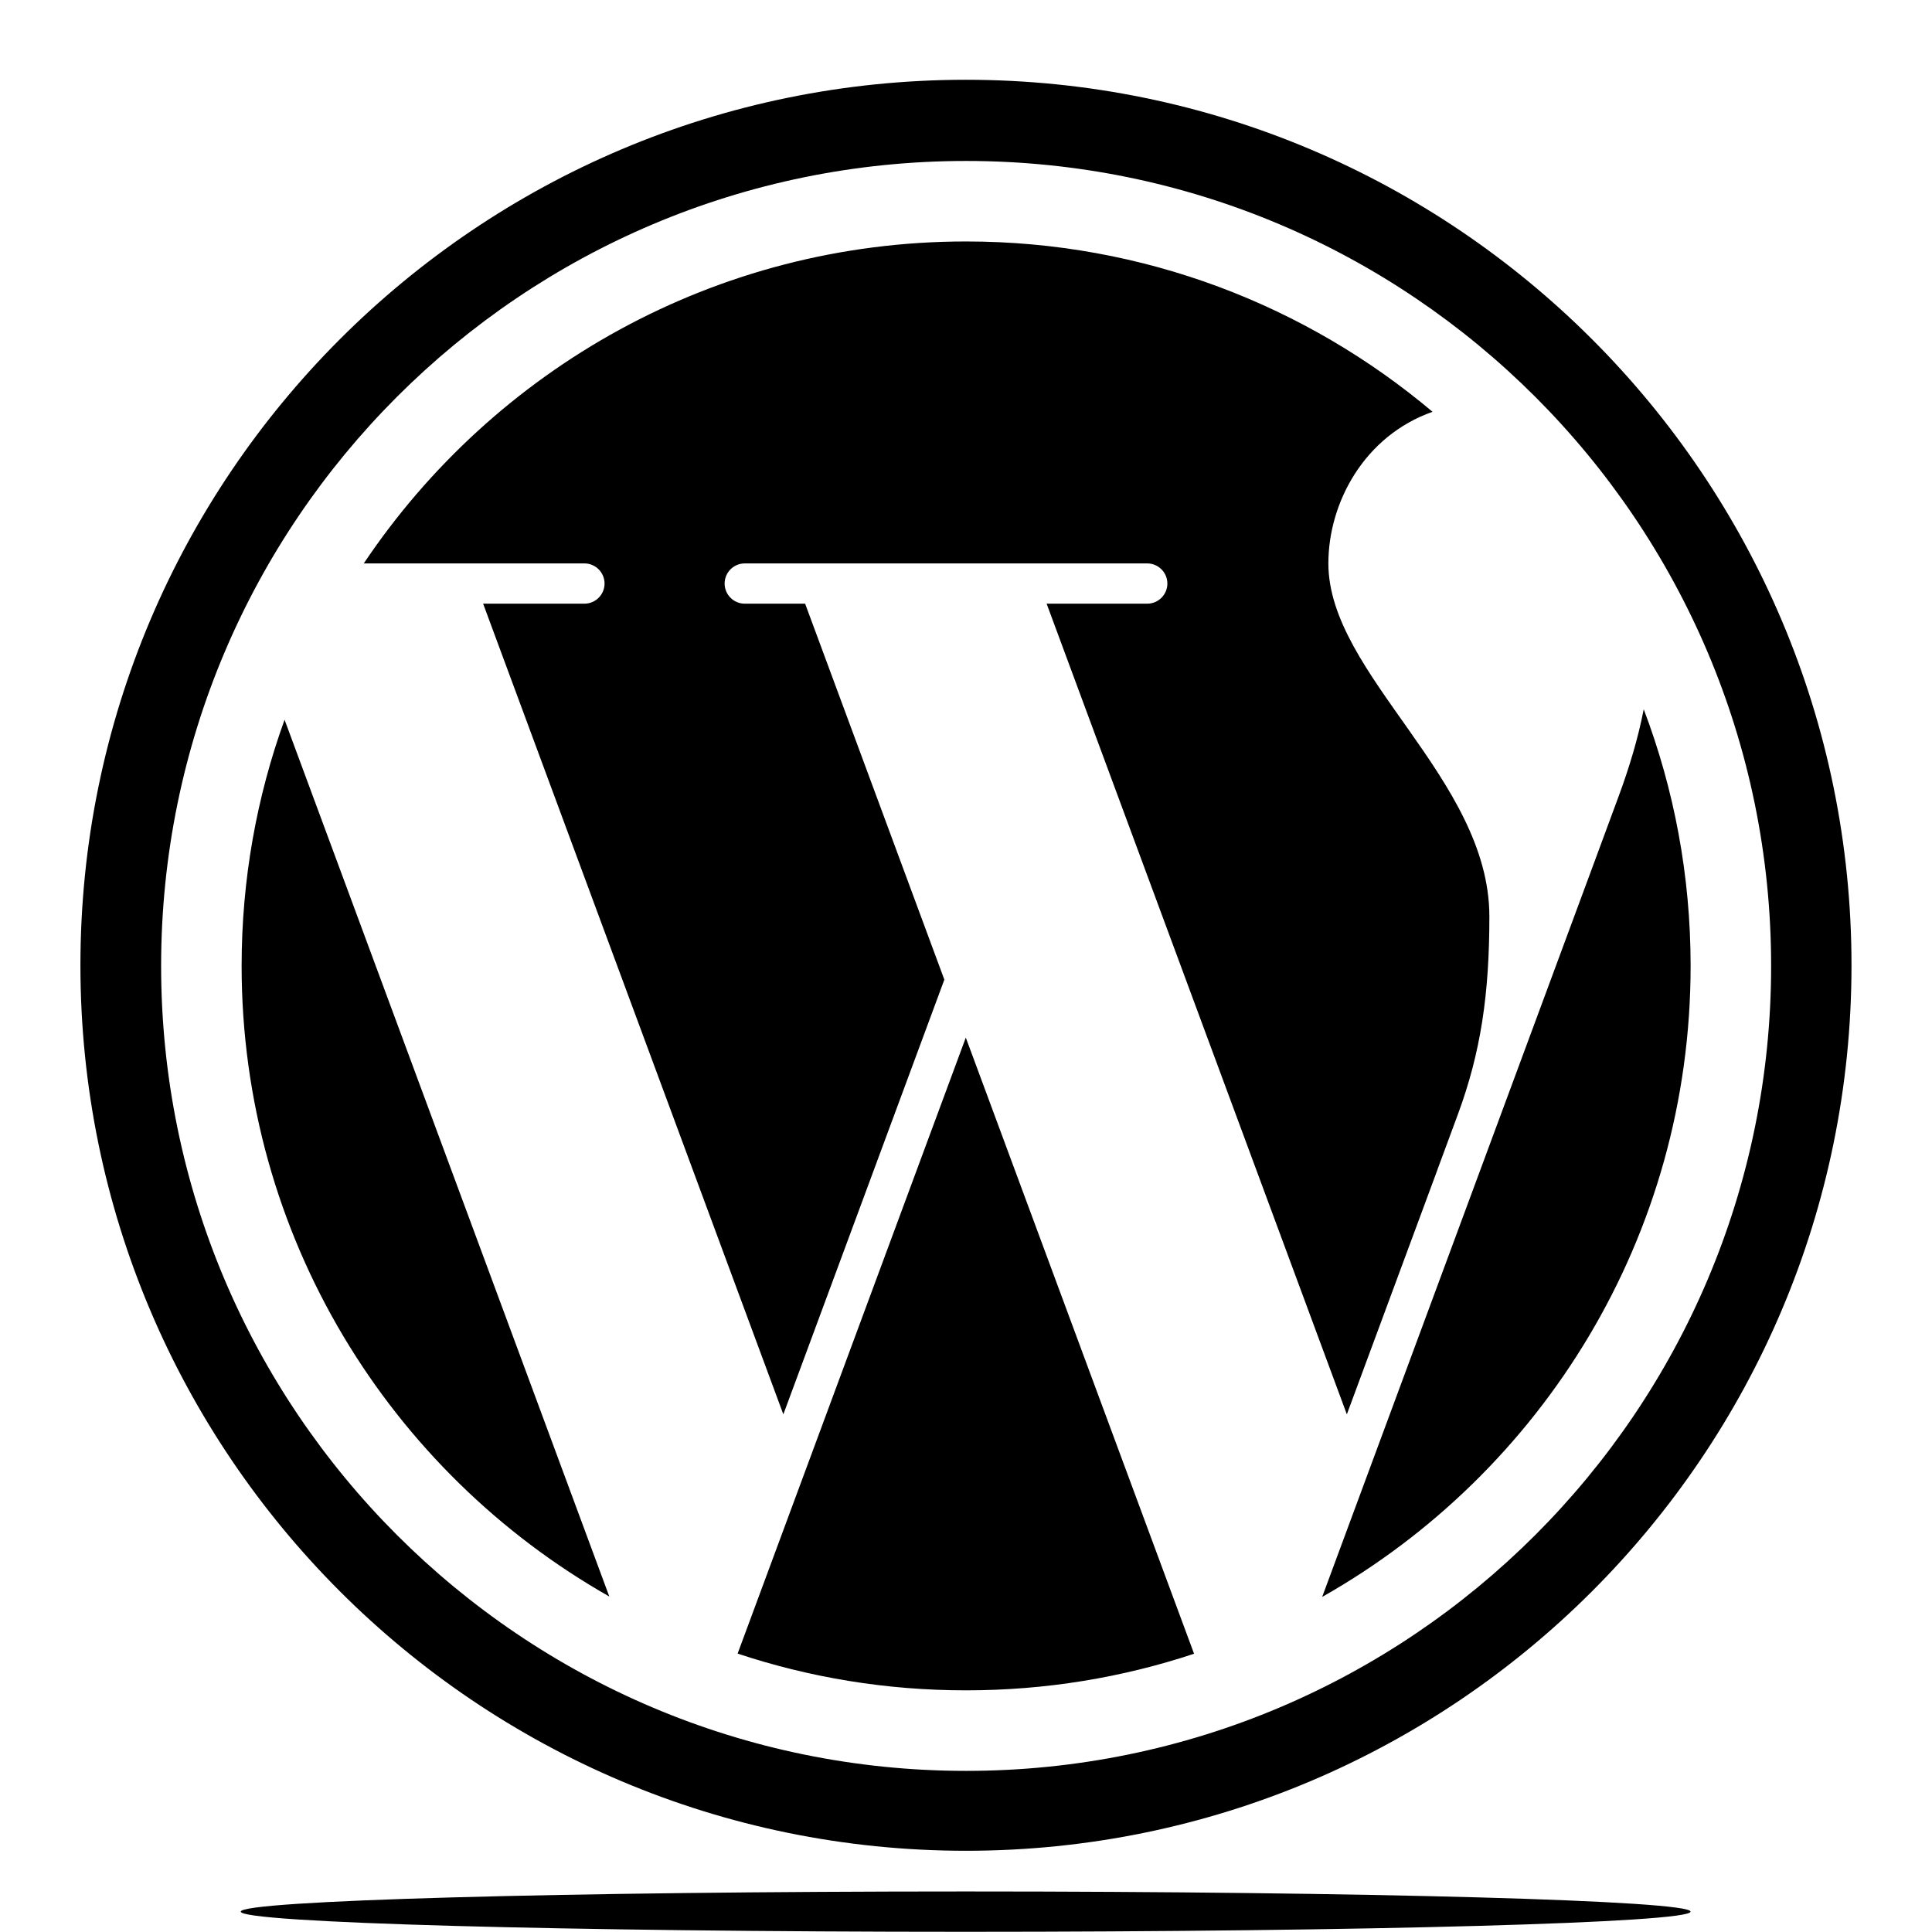
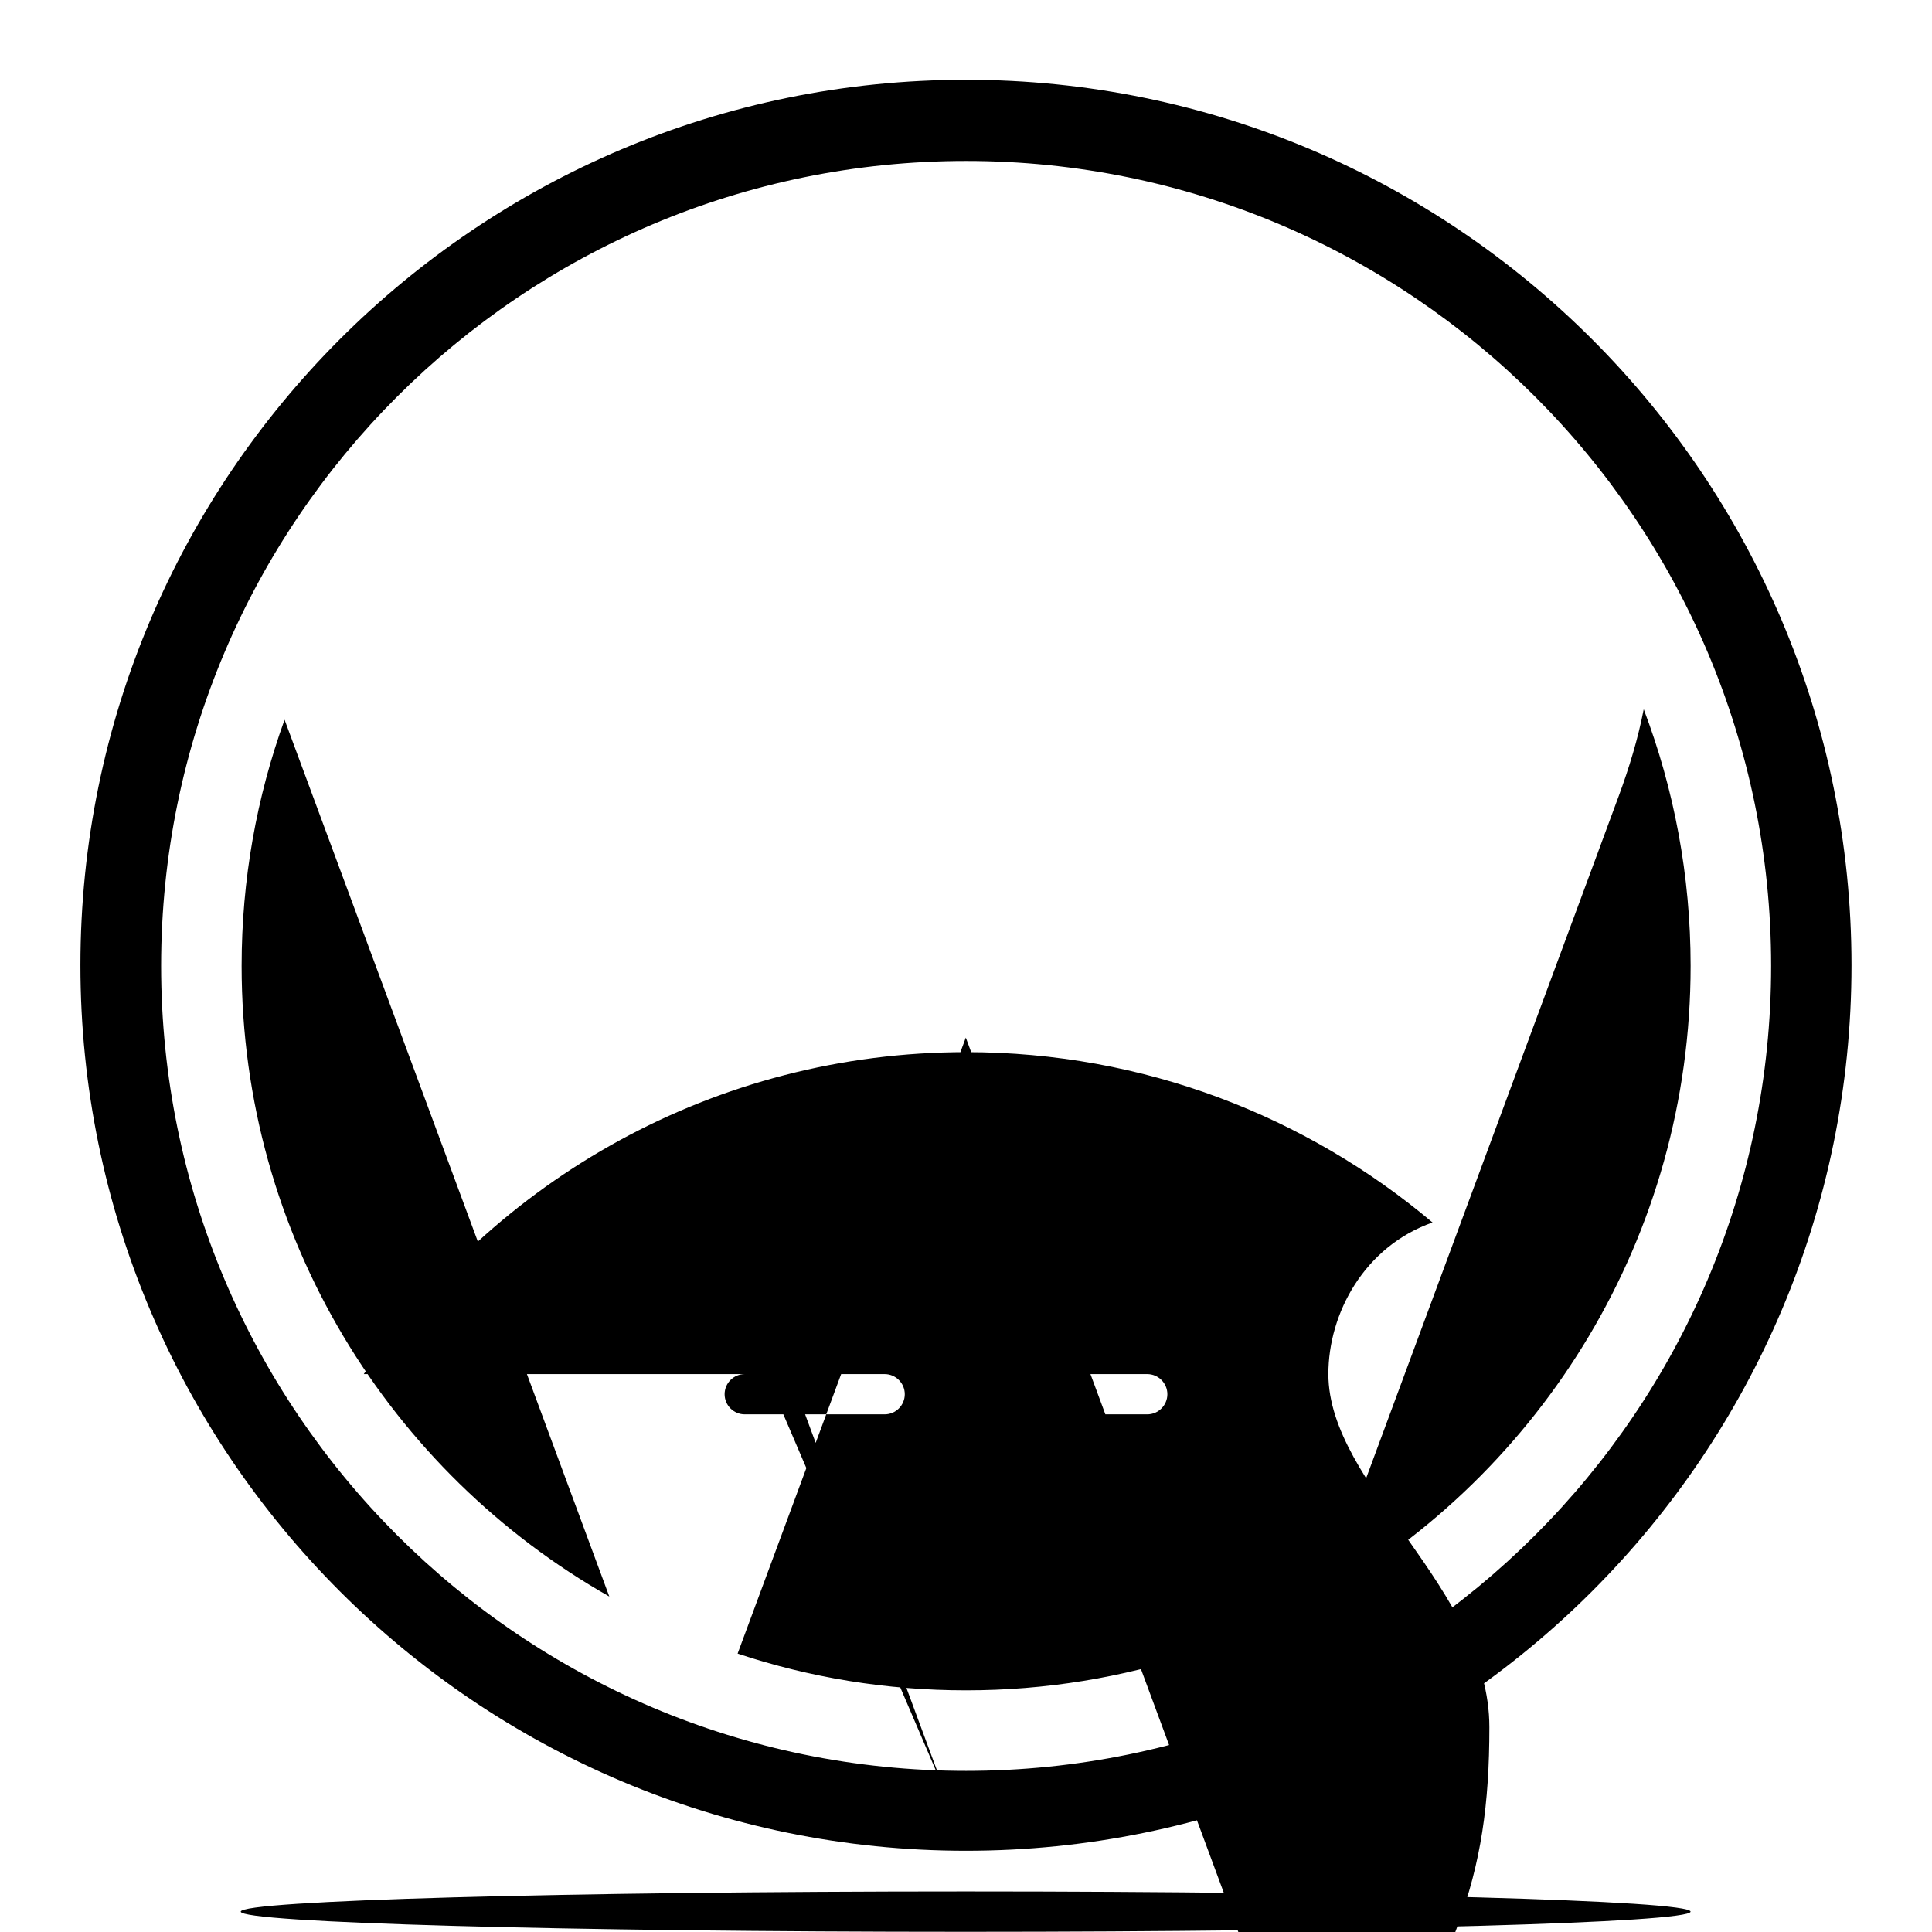
<svg xmlns="http://www.w3.org/2000/svg" viewBox="0 0 48 48" width="48px" height="48px">
-   <path d="M23.991 46.993c9.941 0 18.011.225 18.011.501 0 .276-8.069.501-18.011.501S5.981 47.77 5.981 47.494C5.981 47.218 14.05 46.993 23.991 46.993zM1.998 23.982c0-12.144 9.857-22 22.001-22S46 11.838 46 23.982s-9.857 22-22.001 22S1.998 36.126 1.998 23.982zM44.003 23.998c0-11.04-8.961-19.999-20-19.999-11.04 0-20 8.959-20 19.999 0 11.041 8.96 19.999 20 19.999C35.042 43.997 44.003 35.039 44.003 23.998zM18.326 41.083l5.669-15.304 5.671 15.308c-1.781.591-3.685.909-5.663.909C22.021 41.997 20.111 41.677 18.326 41.083zM32.849 39.675l6.853-18.503v-.001l.517-1.399c.256-.695.477-1.417.619-2.151.753 1.983 1.165 4.132 1.165 6.376C42.003 30.721 38.311 36.585 32.849 39.675zM6.003 23.998c0-2.147.376-4.207 1.067-6.116l8.068 21.783C9.685 36.571 6.003 30.713 6.003 23.998zM19.462 35.139l-7.459-20.141h2.517c.275 0 .5-.224.5-.5 0-.275-.225-.5-.5-.5H9.038c3.231-4.821 8.729-7.999 14.965-7.999 4.412 0 8.456 1.592 11.588 4.232-1.697.599-2.588 2.257-2.588 3.767 0 2.767 4 5.348 4 8.773 0 1.917-.209 3.368-.787 4.928l-.509 1.376.003-.005-2.248 6.069-7.459-20.141h2.5c.275 0 .5-.224.5-.5 0-.275-.225-.5-.5-.5h-10c-.276 0-.5.225-.5.5 0 .276.224.5.5.5h1.5l3.459 9.341L19.462 35.139z" />
+   <path d="M23.991 46.993c9.941 0 18.011.225 18.011.501 0 .276-8.069.501-18.011.501S5.981 47.77 5.981 47.494C5.981 47.218 14.05 46.993 23.991 46.993zM1.998 23.982c0-12.144 9.857-22 22.001-22S46 11.838 46 23.982s-9.857 22-22.001 22S1.998 36.126 1.998 23.982zM44.003 23.998c0-11.04-8.961-19.999-20-19.999-11.04 0-20 8.959-20 19.999 0 11.041 8.96 19.999 20 19.999C35.042 43.997 44.003 35.039 44.003 23.998zM18.326 41.083l5.669-15.304 5.671 15.308c-1.781.591-3.685.909-5.663.909C22.021 41.997 20.111 41.677 18.326 41.083zM32.849 39.675l6.853-18.503v-.001l.517-1.399c.256-.695.477-1.417.619-2.151.753 1.983 1.165 4.132 1.165 6.376C42.003 30.721 38.311 36.585 32.849 39.675zM6.003 23.998c0-2.147.376-4.207 1.067-6.116l8.068 21.783C9.685 36.571 6.003 30.713 6.003 23.998zM19.462 35.139h2.517c.275 0 .5-.224.5-.5 0-.275-.225-.5-.5-.5H9.038c3.231-4.821 8.729-7.999 14.965-7.999 4.412 0 8.456 1.592 11.588 4.232-1.697.599-2.588 2.257-2.588 3.767 0 2.767 4 5.348 4 8.773 0 1.917-.209 3.368-.787 4.928l-.509 1.376.003-.005-2.248 6.069-7.459-20.141h2.5c.275 0 .5-.224.5-.5 0-.275-.225-.5-.5-.5h-10c-.276 0-.5.225-.5.5 0 .276.224.5.5.5h1.5l3.459 9.341L19.462 35.139z" />
</svg>